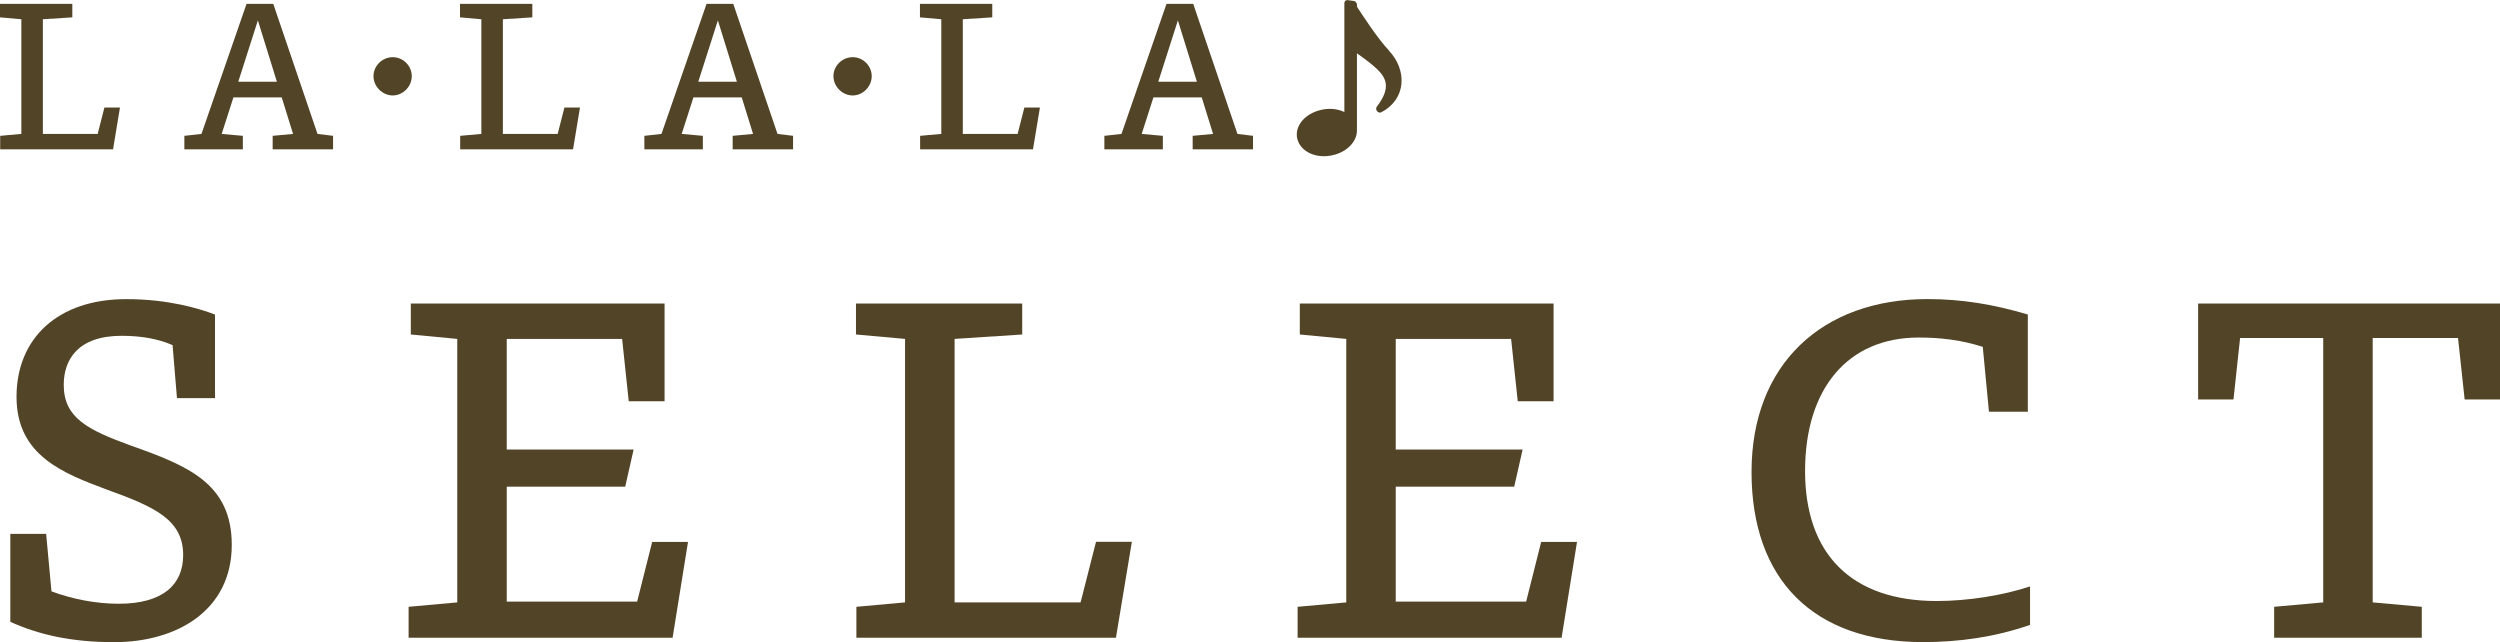
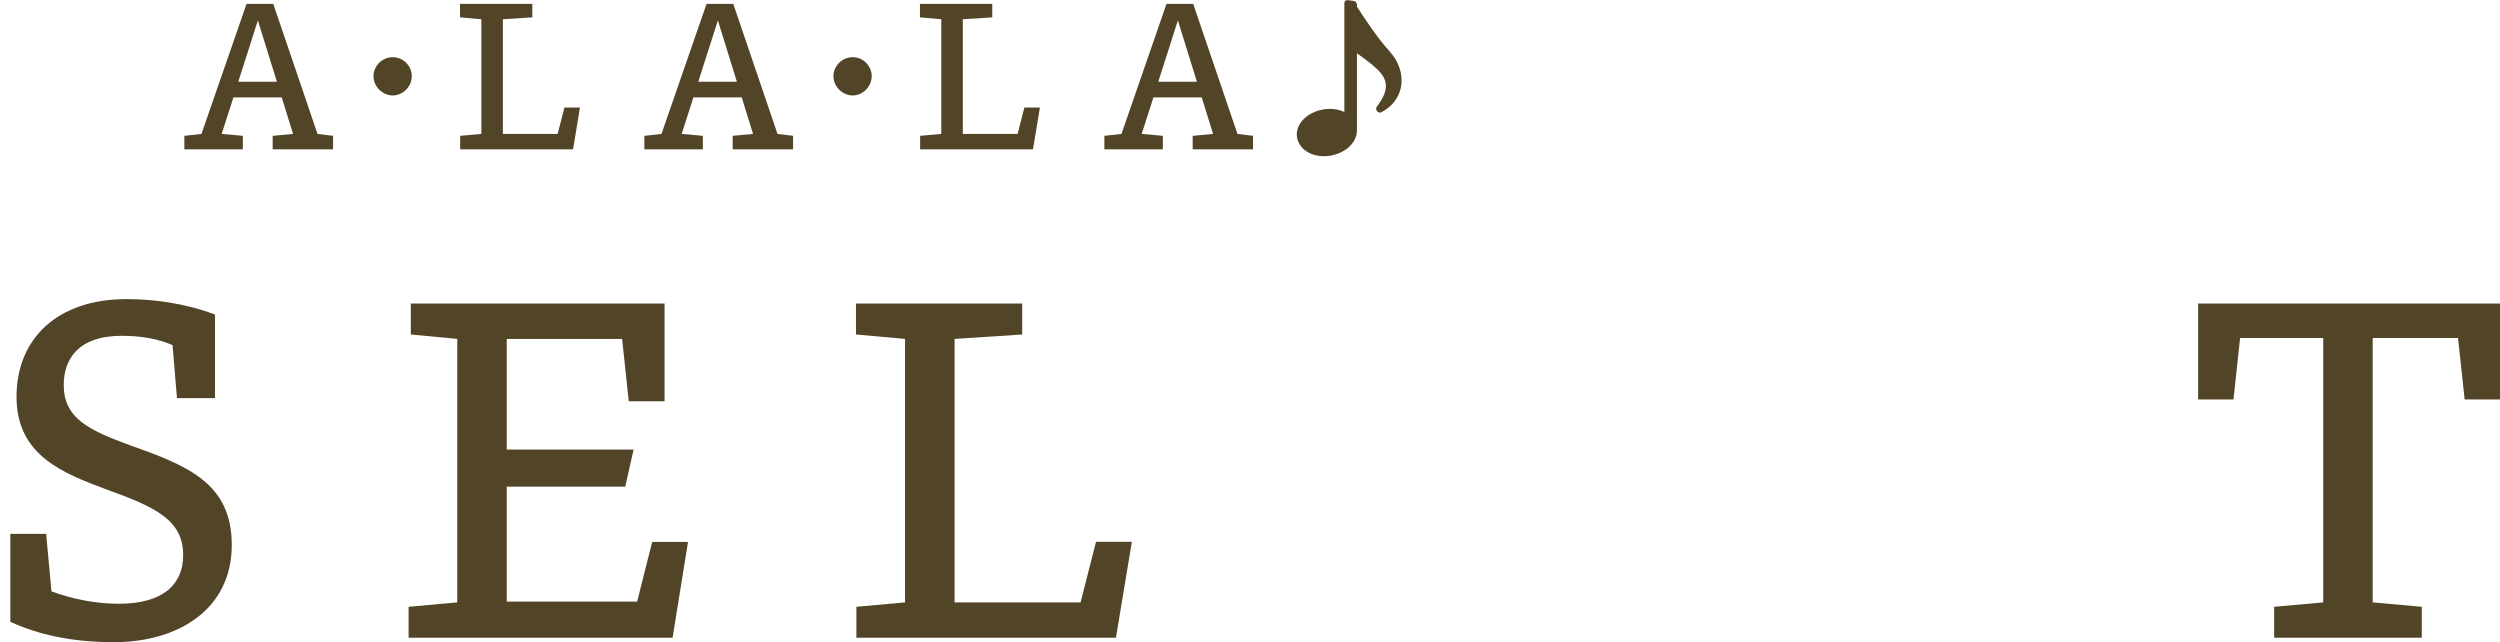
<svg xmlns="http://www.w3.org/2000/svg" id="_レイヤー_2" data-name="レイヤー_2" viewBox="0 0 419.29 107.7">
  <defs>
    <style>
      .cls-1 {
        fill: #524427;
      }
    </style>
  </defs>
  <g id="design">
    <g>
      <path class="cls-1" d="M232.94,8.46c-1.88-1.97-4.59-6.15-5.35-7.33v-.32c0-.15-.06-.31-.16-.43-.1-.12-.25-.21-.39-.22l-1.02-.14c-.31-.04-.55.18-.55.5v18.27c-1.23-.6-2.8-.71-4.33-.25-2.72.81-4.23,3.07-3.44,5.13.51,1.35,1.85,2.23,3.47,2.47.87.13,1.82.06,2.77-.22,2.22-.66,3.7-2.35,3.64-4.14,0-.02,0-.05,0-.07v-12.77c1.05.74,2.55,1.84,3.42,2.69,1.62,1.58,2.23,3.24-.09,6.27-.16.2-.14.51.04.74.18.23.47.31.7.2,2-1.02,3.24-2.8,3.4-4.89.15-1.91-.63-3.91-2.13-5.48Z" />
      <g>
-         <path class="cls-1" d="M18.97,25.04H.03v-2.26l3.55-.32V3.23l-3.58-.32V.65h12.13v2.26l-4.94.32v19.23h9.19l1.13-4.42h2.61l-1.16,7Z" />
        <path class="cls-1" d="M55.86,25.04h-10.13v-2.26l3.42-.32-1.9-6.13h-8.1l-1.97,6.13,3.55.32v2.26h-9.81v-2.26l2.87-.32L41.35.65h4.48l7.42,21.81,2.61.32v2.26ZM43.25,3.42l-3.29,10.29h6.48l-3.19-10.29Z" />
        <path class="cls-1" d="M69.06,12.78c0,1.74-1.48,3.23-3.19,3.23s-3.23-1.48-3.23-3.23,1.48-3.19,3.23-3.19,3.19,1.45,3.19,3.19Z" />
        <path class="cls-1" d="M96.12,25.04h-18.94v-2.26l3.55-.32V3.23l-3.58-.32V.65h12.13v2.26l-4.94.32v19.23h9.19l1.13-4.42h2.61l-1.16,7Z" />
        <path class="cls-1" d="M133.01,25.04h-10.13v-2.26l3.42-.32-1.9-6.13h-8.1l-1.97,6.13,3.55.32v2.26h-9.81v-2.26l2.87-.32L118.5.65h4.48l7.42,21.81,2.61.32v2.26ZM120.4,3.42l-3.29,10.29h6.48l-3.19-10.29Z" />
        <path class="cls-1" d="M146.2,12.78c0,1.74-1.48,3.23-3.19,3.23s-3.23-1.48-3.23-3.23,1.48-3.19,3.23-3.19,3.19,1.45,3.19,3.19Z" />
        <path class="cls-1" d="M173.26,25.04h-18.94v-2.26l3.55-.32V3.23l-3.58-.32V.65h12.13v2.26l-4.94.32v19.23h9.19l1.13-4.42h2.61l-1.16,7Z" />
        <path class="cls-1" d="M210.16,25.04h-10.13v-2.26l3.42-.32-1.9-6.13h-8.1l-1.97,6.13,3.55.32v2.26h-9.81v-2.26l2.87-.32,7.55-21.81h4.48l7.42,21.81,2.61.32v2.26ZM197.55,3.42l-3.29,10.29h6.48l-3.19-10.29Z" />
      </g>
    </g>
    <g>
      <path class="cls-1" d="M28.93,57.88c-2.37-1.04-5.19-1.56-8.53-1.56-7.34,0-9.71,4-9.71,8.23,0,5.56,4.08,7.56,11.2,10.16,9.64,3.41,16.98,6.38,16.98,16.68,0,10.97-9.19,16.31-19.72,16.31-7.41,0-12.83-1.33-17.42-3.41v-14.75h6.01l.89,9.64c3.56,1.33,7.56,2.08,11.27,2.08,7.49,0,10.82-3.26,10.82-8.16,0-5.93-4.75-8.08-12.75-10.97-7.34-2.74-15.2-5.71-15.2-15.57s6.97-16.39,18.39-16.39c7.04,0,12.23,1.56,14.9,2.59v14.01h-6.38l-.74-8.9Z" />
      <path class="cls-1" d="M112.79,106.96h-44.26v-5.19l8.16-.74v-44.19l-7.79-.74v-5.19h42.56v16.39h-6.01l-1.11-10.45h-19.35v18.54h21.28l-1.41,6.23h-19.87v19.28h21.87l2.52-10.01h6.01l-2.59,16.09Z" />
      <path class="cls-1" d="M187.15,106.96h-43.52v-5.19l8.16-.74v-44.19l-8.23-.74v-5.19h27.88v5.19l-11.34.74v44.19h21.13l2.59-10.16h6.01l-2.67,16.09Z" />
-       <path class="cls-1" d="M261.89,106.96h-44.26v-5.19l8.16-.74v-44.19l-7.79-.74v-5.19h42.56v16.39h-6.01l-1.11-10.45h-19.35v18.54h21.28l-1.41,6.23h-19.87v19.28h21.87l2.52-10.01h6.01l-2.59,16.09Z" />
-       <path class="cls-1" d="M332.54,58.17c-3.48-1.11-6.97-1.56-10.75-1.56-11.86,0-19.05,8.53-19.05,22.39s7.71,21.8,22.09,21.8c5.26,0,11.2-.96,15.64-2.45v6.45c-5.93,2.08-12.01,2.89-17.94,2.89-18.46,0-28.77-10.53-28.77-28.54s11.79-28.99,29.51-28.99c5.78,0,11.12.89,16.83,2.59v16.31h-6.52l-1.04-10.9Z" />
      <path class="cls-1" d="M419.29,67h-5.93l-1.11-10.31h-14.31v44.34l8.23.74v5.19h-24.76v-5.19l8.23-.74v-44.34h-13.94l-1.11,10.31h-5.93v-16.09h50.64v16.09Z" />
    </g>
  </g>
</svg>